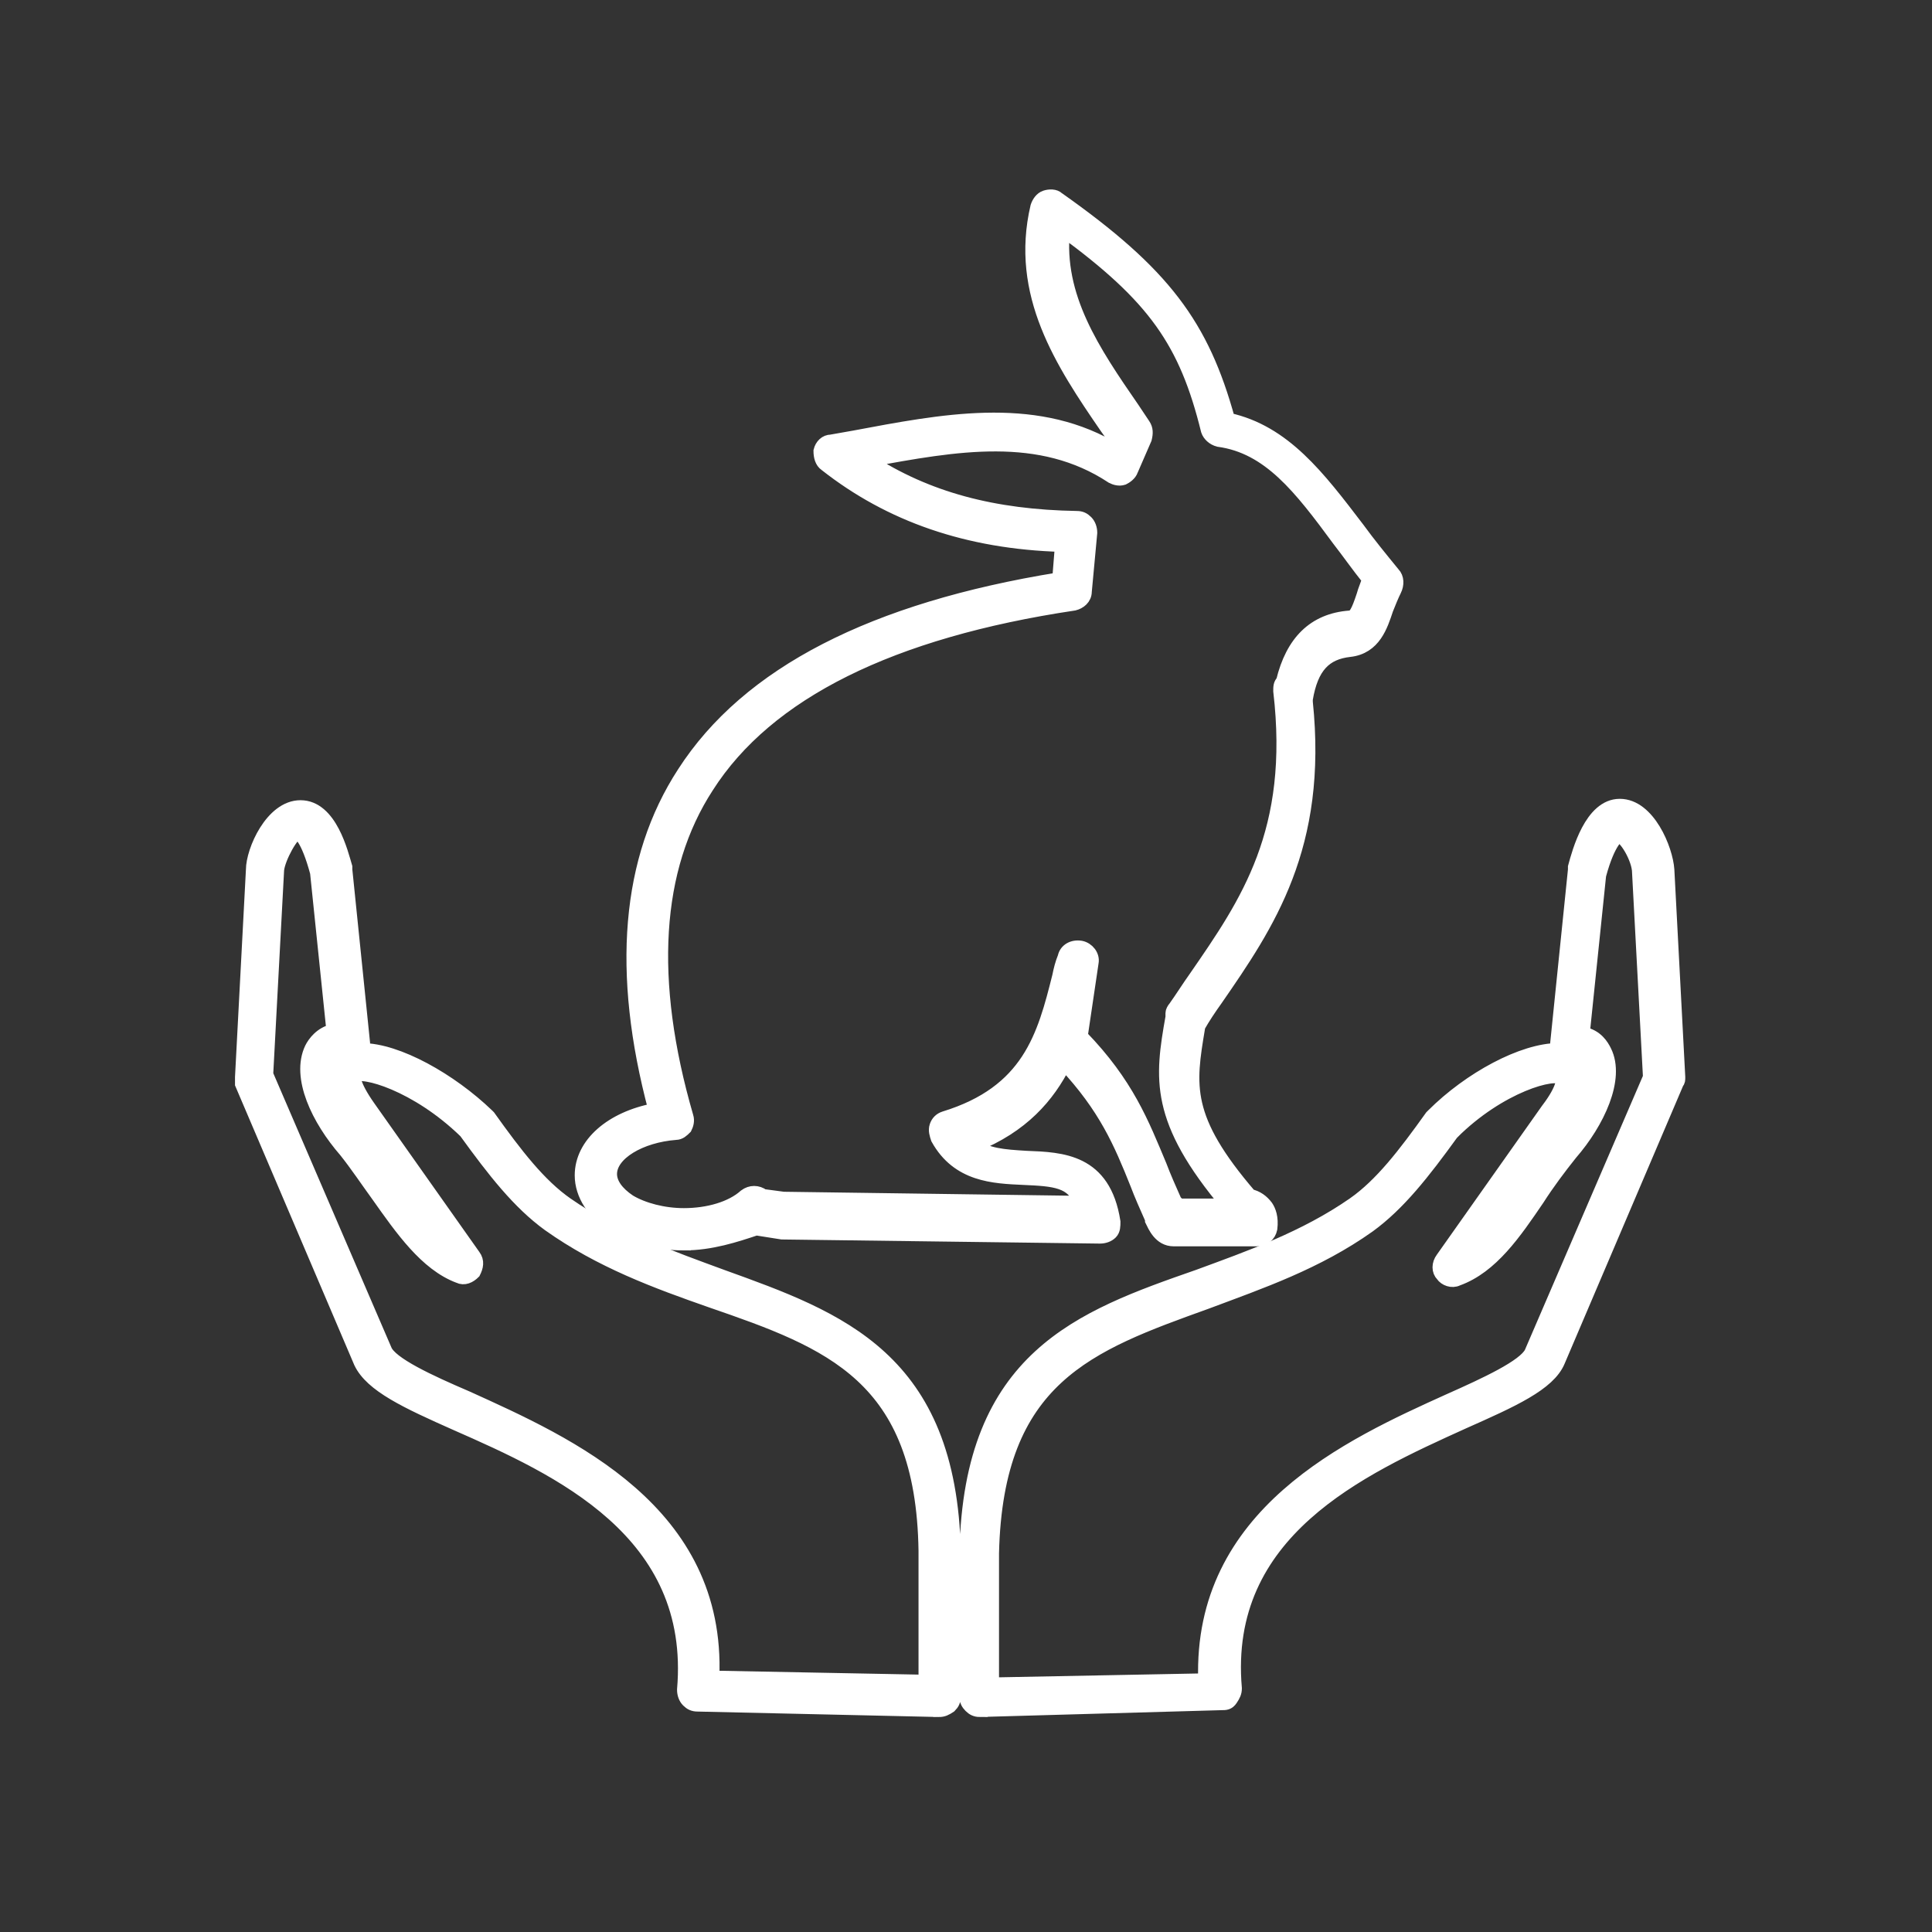
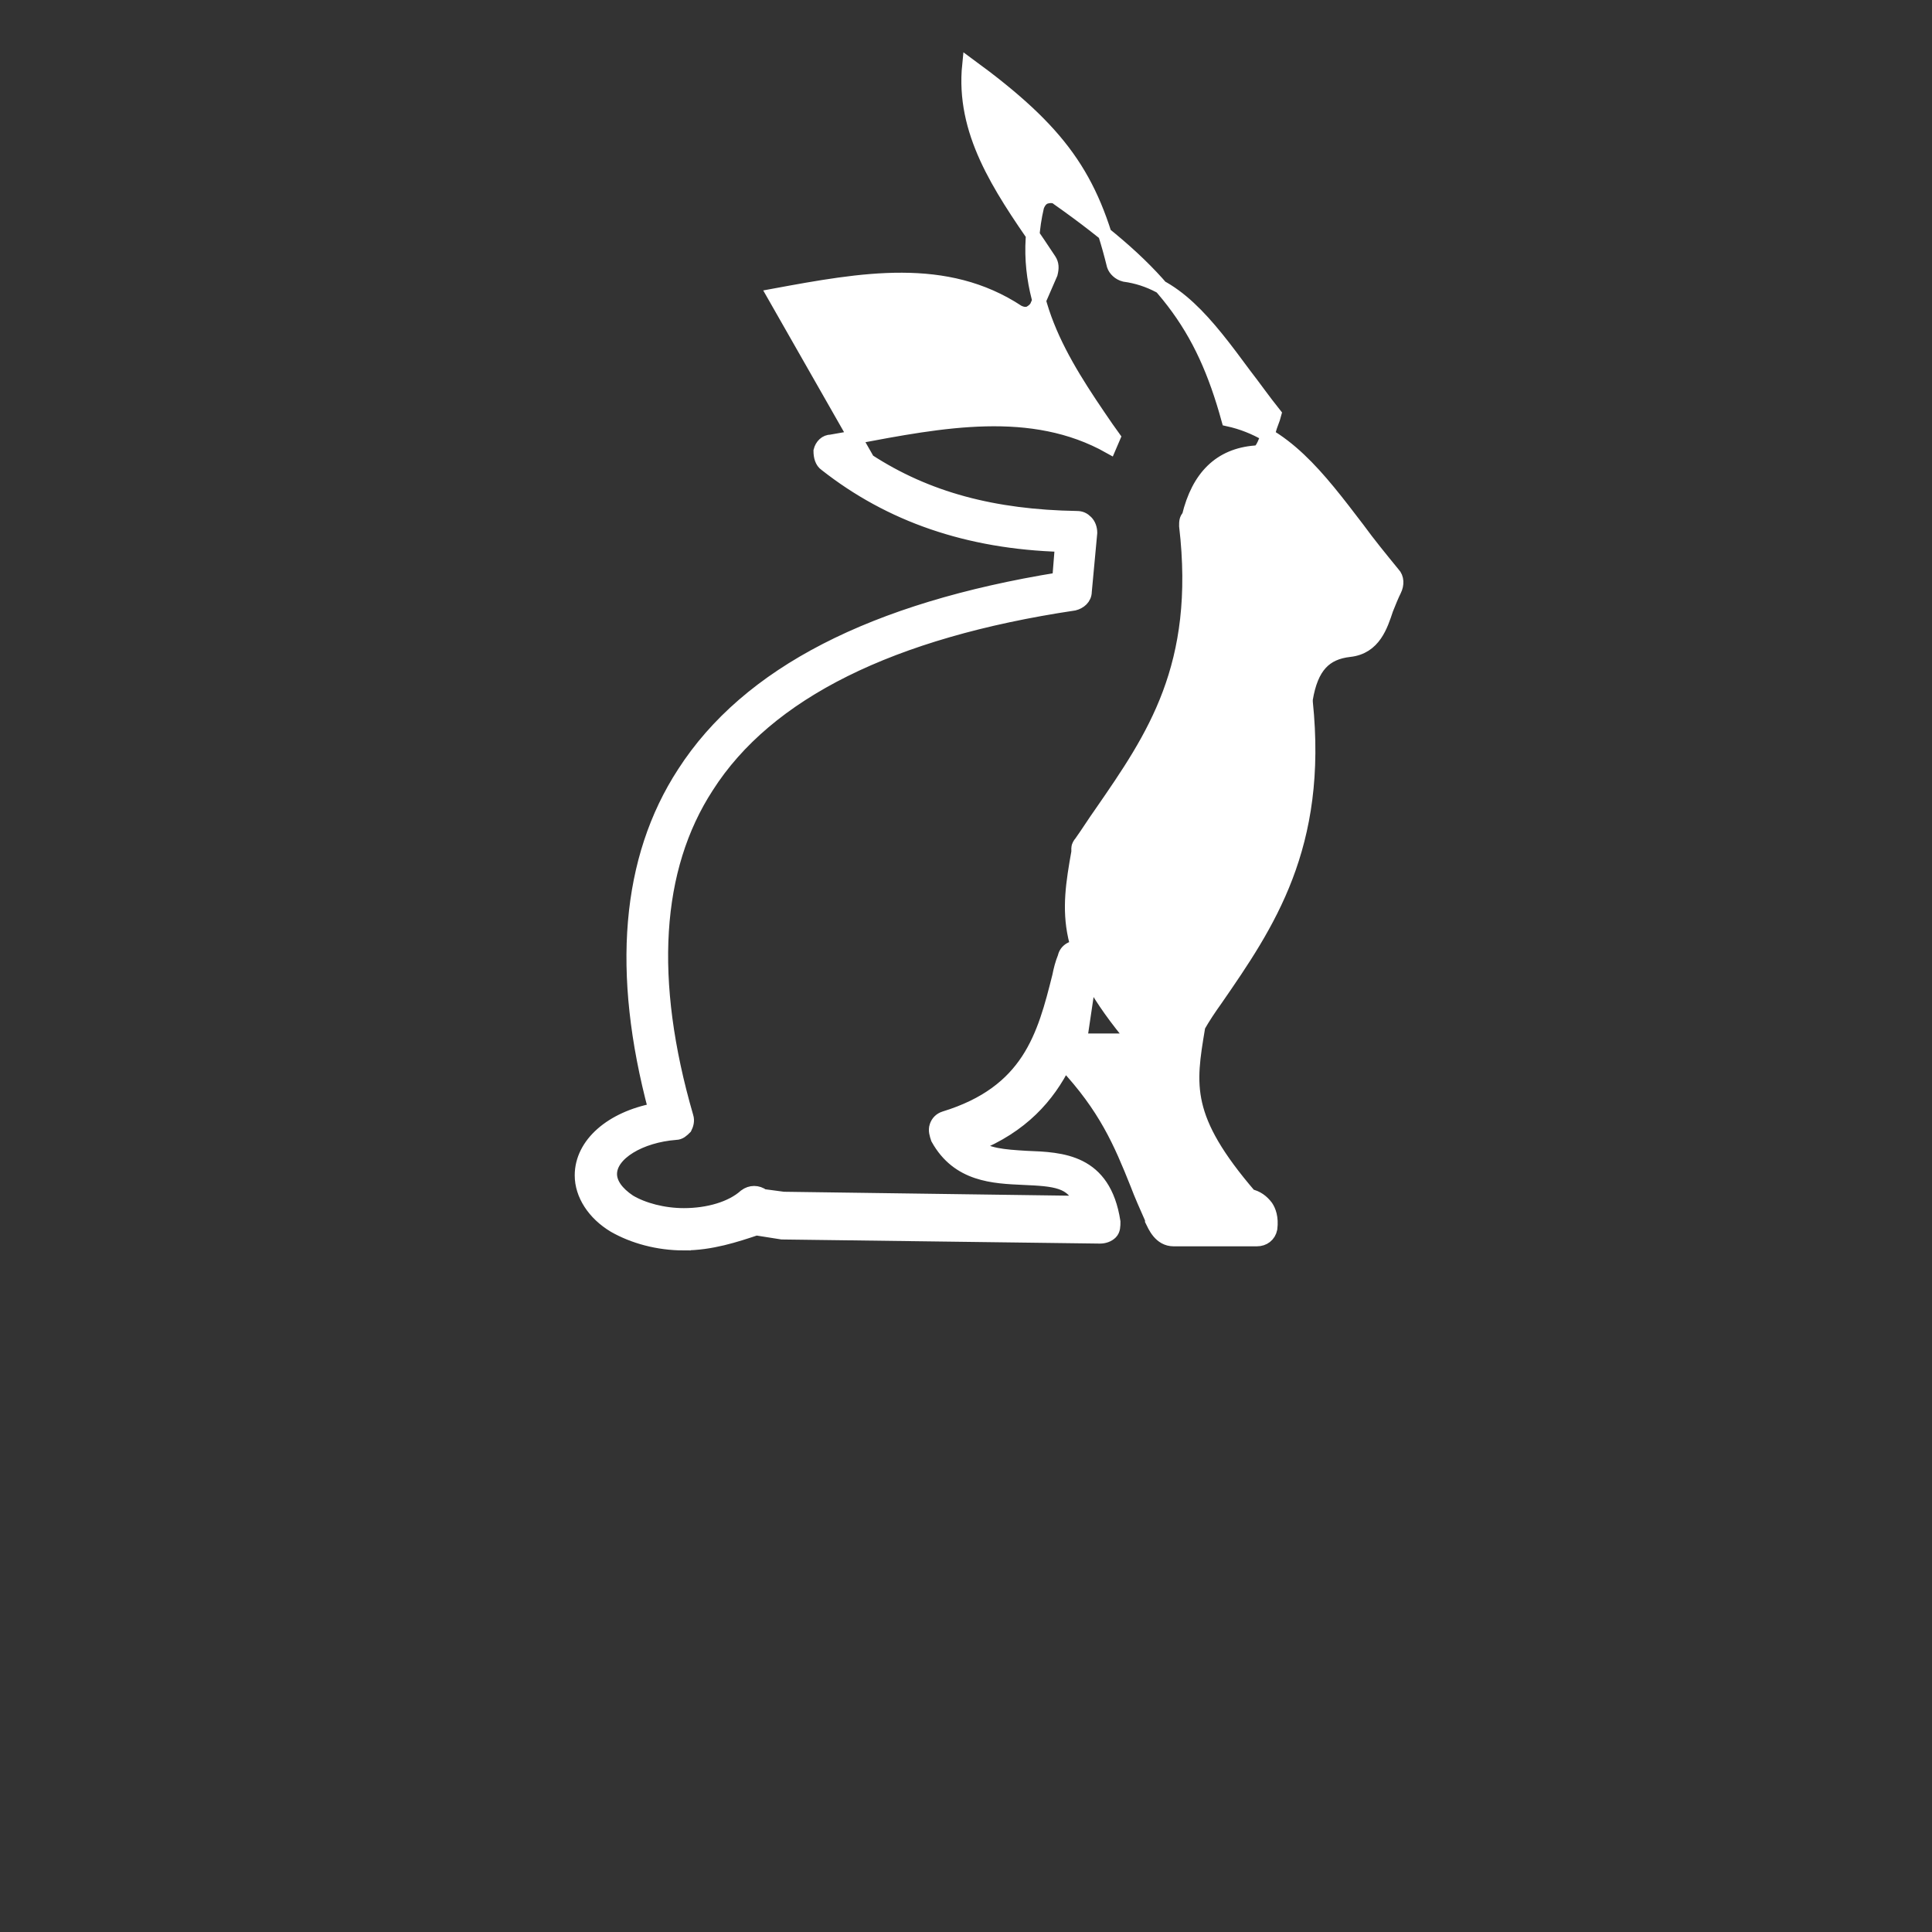
<svg xmlns="http://www.w3.org/2000/svg" version="1.1" viewBox="0 0 250 250">
  <rect x="0" y="0" width="250" height="250" fill="#333333" stroke="none" />
  <defs>
    <style>
      .cls-1 {
        fill: #fff;
        stroke: #fff;
        stroke-miterlimit: 10;
        stroke-width: 1.765px;
      }
    </style>
  </defs>
  <g>
    <g id="Layer_1">
      <g>
-         <path class="cls-1" d="M121.505,221.298h0l-31.248-.706c-.53,0-.883-.177-1.236-.53s-.53-.883-.53-1.412c1.765-20.479-16.242-28.6-29.482-34.425-6.355-2.825-10.945-4.943-12.358-7.944l-15.359-36.014c-0-.353-0-.53-0-.883l1.412-26.834c0-2.472,2.472-8.121,6.179-8.121h0c3.884,0,5.296,6.002,5.826,7.768v.353l2.295,22.421c0,.353,0,.53-.177.883h0c4.59,0,11.475,3.884,16.242,8.474l.177.177c3.531,4.943,6.532,8.827,10.063,11.299,6.355,4.414,13.417,6.885,20.126,9.357,15.182,5.473,29.482,10.592,30.012,35.661v18.713c0,.53-.177.883-.53,1.236-.53.353-.883.53-1.412.53ZM92.199,217.062l27.54.53v-16.948c-.353-22.597-12.358-27.011-27.717-32.307-7.062-2.472-14.3-5.12-21.008-9.886-3.884-2.825-7.062-6.885-10.769-12.005-6.355-6.179-13.417-8.121-14.476-7.238h0s-.177,1.059,1.942,4.06l13.594,19.243c.53.706.353,1.412,0,2.118-.53.53-1.236.883-1.942.53-4.237-1.589-7.415-6.179-10.416-10.416-1.412-1.942-2.825-4.06-4.237-5.826-3.531-4.06-6.179-9.533-4.414-13.241.353-.706,1.236-1.942,2.825-2.295l-2.118-20.479c-1.236-4.59-2.295-5.12-2.472-5.12-.706,0-2.472,3.178-2.648,4.767l-1.412,26.481,15.359,35.661c.706,1.765,5.649,4.06,10.592,6.179,13.241,6.002,32.66,14.653,31.777,36.191ZM126.801,221.298c-.53,0-.883-.177-1.236-.53s-.53-.706-.53-1.236v-18.713c.53-25.245,14.829-30.365,30.012-35.661,6.709-2.472,13.77-4.943,20.126-9.357,3.531-2.472,6.532-6.355,10.063-11.299l.177-.177c4.767-4.767,11.652-8.474,16.242-8.474h0c-.177-.177-.177-.53-.177-.883l2.295-22.421v-.353c.53-1.942,2.118-7.944,5.826-7.944h0c3.707,0,6.002,5.649,6.179,8.297l1.412,26.834c0,.353,0,.53-.177.706l-15.359,36.014c-1.236,3.001-6.002,5.12-12.358,7.944-13.241,6.002-31.248,14.123-29.482,34.425,0,.53-.177.883-.53,1.412s-.706.53-1.236.53l-31.248.883h0ZM187.884,146.622c-3.707,5.12-6.885,9.18-10.769,12.005-6.709,4.767-13.947,7.238-21.008,9.886-15.182,5.473-27.187,9.71-27.717,32.483v16.948l27.54-.53c-.706-21.538,18.713-30.365,31.601-36.191,4.767-2.118,9.71-4.414,10.592-6.179l15.359-35.661-1.412-26.481c0-1.765-1.765-4.767-2.648-4.767,0,0-1.236.53-2.472,5.12l-2.118,20.479c1.765.353,2.472,1.589,2.825,2.295,1.765,3.531-.883,9.18-4.414,13.241-1.412,1.765-3.001,3.884-4.237,5.826-3.001,4.414-6.002,8.827-10.416,10.416-.706.353-1.589,0-1.942-.53-.53-.53-.53-1.412,0-2.118l13.594-19.243c2.295-3.001,1.942-4.06,1.942-4.06-.883-1.059-8.121.883-14.3,7.062ZM209.422,106.018v1.765h0v-1.765Z" />
-         <path class="cls-1" d="M88.492,160.922c-3.354,0-6.532-.883-9.004-2.295-2.648-1.589-4.237-4.06-4.237-6.532,0-4.06,3.884-7.415,9.533-8.474-4.767-17.831-3.531-32.483,3.707-43.605,8.297-12.887,24.539-21.185,48.549-25.069l.353-4.414c-12.181-.353-22.244-3.884-30.541-10.416-.53-.353-.706-1.059-.706-1.765.177-.706.706-1.236,1.412-1.236l3.001-.53c11.299-2.118,22.95-4.414,33.013,1.236l.53-1.236-.883-1.236c-5.826-8.474-11.652-17.301-9.004-28.6.177-.53.53-1.059,1.059-1.236.53-.177,1.236-.177,1.589.177,13.77,9.71,18.713,16.418,22.068,28.6,7.238,1.589,11.652,7.415,16.771,14.123,1.412,1.942,3.001,3.884,4.59,5.826.53.53.53,1.412.177,2.118s-.706,1.589-1.059,2.472c-.706,2.118-1.589,4.943-4.767,5.296-3.178.353-4.943,2.118-5.649,6.355v.353c1.942,18.713-4.943,28.776-11.652,38.486-.883,1.236-1.589,2.295-2.295,3.531v.177c-1.236,7.415-1.942,11.652,6.709,21.714.883.177,1.589.706,2.118,1.412.353.53.706,1.412.53,2.825-.177.883-.883,1.412-1.765,1.412h-10.769c-1.765,0-2.472-1.765-2.825-2.472v-.177c-.706-1.589-1.412-3.178-1.942-4.59-2.118-5.296-4.06-9.886-9.357-15.536-2.118,4.237-5.473,8.121-11.652,10.592,1.589,1.236,3.707,1.412,6.709,1.589,4.59.177,10.063.353,11.299,8.297,0,.53,0,1.059-.353,1.412-.353.353-.883.53-1.412.53h0l-40.957-.53h-.177l-3.354-.53h0c-2.648.883-5.826,1.942-9.357,1.942ZM112.325,59.588c7.591,4.943,16.242,7.238,27.011,7.415.53,0,.883.177,1.236.53s.53.883.53,1.412l-.706,7.591c0,.883-.706,1.412-1.412,1.589-23.656,3.531-39.722,11.475-47.489,23.656-6.885,10.592-7.768,25.069-2.648,42.723.177.53,0,1.059-.177,1.412-.353.353-.706.706-1.236.706-4.59.353-8.474,2.648-8.474,5.296,0,1.236.883,2.472,2.472,3.531,1.765,1.059,4.413,1.765,7.062,1.765,3.178,0,6.179-.883,7.944-2.472.706-.53,1.589-.53,2.295,0h0l2.648.353,38.486.53c-1.059-2.825-3.354-3.001-7.415-3.178-3.884-.177-8.474-.353-11.122-5.12-.177-.53-.353-1.059-.177-1.589.177-.53.53-.883,1.059-1.059,10.945-3.354,12.887-10.592,14.829-18.36.177-.883.353-1.589.706-2.472.177-.883,1.059-1.412,2.118-1.236.883.177,1.589,1.059,1.412,1.942l-1.412,9.533c6.002,6.179,7.944,11.299,10.239,16.771.53,1.412,1.236,3.001,1.942,4.59l.177.177s0,.177.177.353h6.532c-9.357-11.122-8.65-16.418-7.238-24.363v-.53c0-.177.177-.53.353-.706.883-1.236,1.765-2.648,2.648-3.884,6.709-9.71,13.064-18.89,10.945-37.073,0-.53,0-.883.353-1.236,1.236-5.12,4.06-7.944,8.65-8.297.706,0,1.059-.706,1.765-2.825.177-.706.53-1.412.706-2.118-1.412-1.765-2.648-3.531-3.884-5.12-4.943-6.709-9.004-12.005-15.536-12.887-.706-.177-1.236-.706-1.412-1.236-2.825-11.475-6.885-17.301-18.713-25.951-.883,8.65,3.884,15.712,9.004,23.127l1.412,2.118c.353.53.353,1.059.177,1.765l-1.765,4.06c-.177.53-.706.883-1.059,1.059-.53.177-1.059,0-1.412-.177-9.357-6.179-20.126-4.237-31.601-2.118ZM151.87,156.332h0Z" />
+         <path class="cls-1" d="M88.492,160.922c-3.354,0-6.532-.883-9.004-2.295-2.648-1.589-4.237-4.06-4.237-6.532,0-4.06,3.884-7.415,9.533-8.474-4.767-17.831-3.531-32.483,3.707-43.605,8.297-12.887,24.539-21.185,48.549-25.069l.353-4.414c-12.181-.353-22.244-3.884-30.541-10.416-.53-.353-.706-1.059-.706-1.765.177-.706.706-1.236,1.412-1.236l3.001-.53c11.299-2.118,22.95-4.414,33.013,1.236l.53-1.236-.883-1.236c-5.826-8.474-11.652-17.301-9.004-28.6.177-.53.53-1.059,1.059-1.236.53-.177,1.236-.177,1.589.177,13.77,9.71,18.713,16.418,22.068,28.6,7.238,1.589,11.652,7.415,16.771,14.123,1.412,1.942,3.001,3.884,4.59,5.826.53.53.53,1.412.177,2.118s-.706,1.589-1.059,2.472c-.706,2.118-1.589,4.943-4.767,5.296-3.178.353-4.943,2.118-5.649,6.355v.353c1.942,18.713-4.943,28.776-11.652,38.486-.883,1.236-1.589,2.295-2.295,3.531v.177c-1.236,7.415-1.942,11.652,6.709,21.714.883.177,1.589.706,2.118,1.412.353.53.706,1.412.53,2.825-.177.883-.883,1.412-1.765,1.412h-10.769c-1.765,0-2.472-1.765-2.825-2.472v-.177c-.706-1.589-1.412-3.178-1.942-4.59-2.118-5.296-4.06-9.886-9.357-15.536-2.118,4.237-5.473,8.121-11.652,10.592,1.589,1.236,3.707,1.412,6.709,1.589,4.59.177,10.063.353,11.299,8.297,0,.53,0,1.059-.353,1.412-.353.353-.883.53-1.412.53h0l-40.957-.53h-.177l-3.354-.53h0c-2.648.883-5.826,1.942-9.357,1.942ZM112.325,59.588c7.591,4.943,16.242,7.238,27.011,7.415.53,0,.883.177,1.236.53s.53.883.53,1.412l-.706,7.591c0,.883-.706,1.412-1.412,1.589-23.656,3.531-39.722,11.475-47.489,23.656-6.885,10.592-7.768,25.069-2.648,42.723.177.53,0,1.059-.177,1.412-.353.353-.706.706-1.236.706-4.59.353-8.474,2.648-8.474,5.296,0,1.236.883,2.472,2.472,3.531,1.765,1.059,4.413,1.765,7.062,1.765,3.178,0,6.179-.883,7.944-2.472.706-.53,1.589-.53,2.295,0h0l2.648.353,38.486.53c-1.059-2.825-3.354-3.001-7.415-3.178-3.884-.177-8.474-.353-11.122-5.12-.177-.53-.353-1.059-.177-1.589.177-.53.53-.883,1.059-1.059,10.945-3.354,12.887-10.592,14.829-18.36.177-.883.353-1.589.706-2.472.177-.883,1.059-1.412,2.118-1.236.883.177,1.589,1.059,1.412,1.942l-1.412,9.533l.177.177s0,.177.177.353h6.532c-9.357-11.122-8.65-16.418-7.238-24.363v-.53c0-.177.177-.53.353-.706.883-1.236,1.765-2.648,2.648-3.884,6.709-9.71,13.064-18.89,10.945-37.073,0-.53,0-.883.353-1.236,1.236-5.12,4.06-7.944,8.65-8.297.706,0,1.059-.706,1.765-2.825.177-.706.53-1.412.706-2.118-1.412-1.765-2.648-3.531-3.884-5.12-4.943-6.709-9.004-12.005-15.536-12.887-.706-.177-1.236-.706-1.412-1.236-2.825-11.475-6.885-17.301-18.713-25.951-.883,8.65,3.884,15.712,9.004,23.127l1.412,2.118c.353.53.353,1.059.177,1.765l-1.765,4.06c-.177.53-.706.883-1.059,1.059-.53.177-1.059,0-1.412-.177-9.357-6.179-20.126-4.237-31.601-2.118ZM151.87,156.332h0Z" />
      </g>
    </g>
  </g>
</svg>